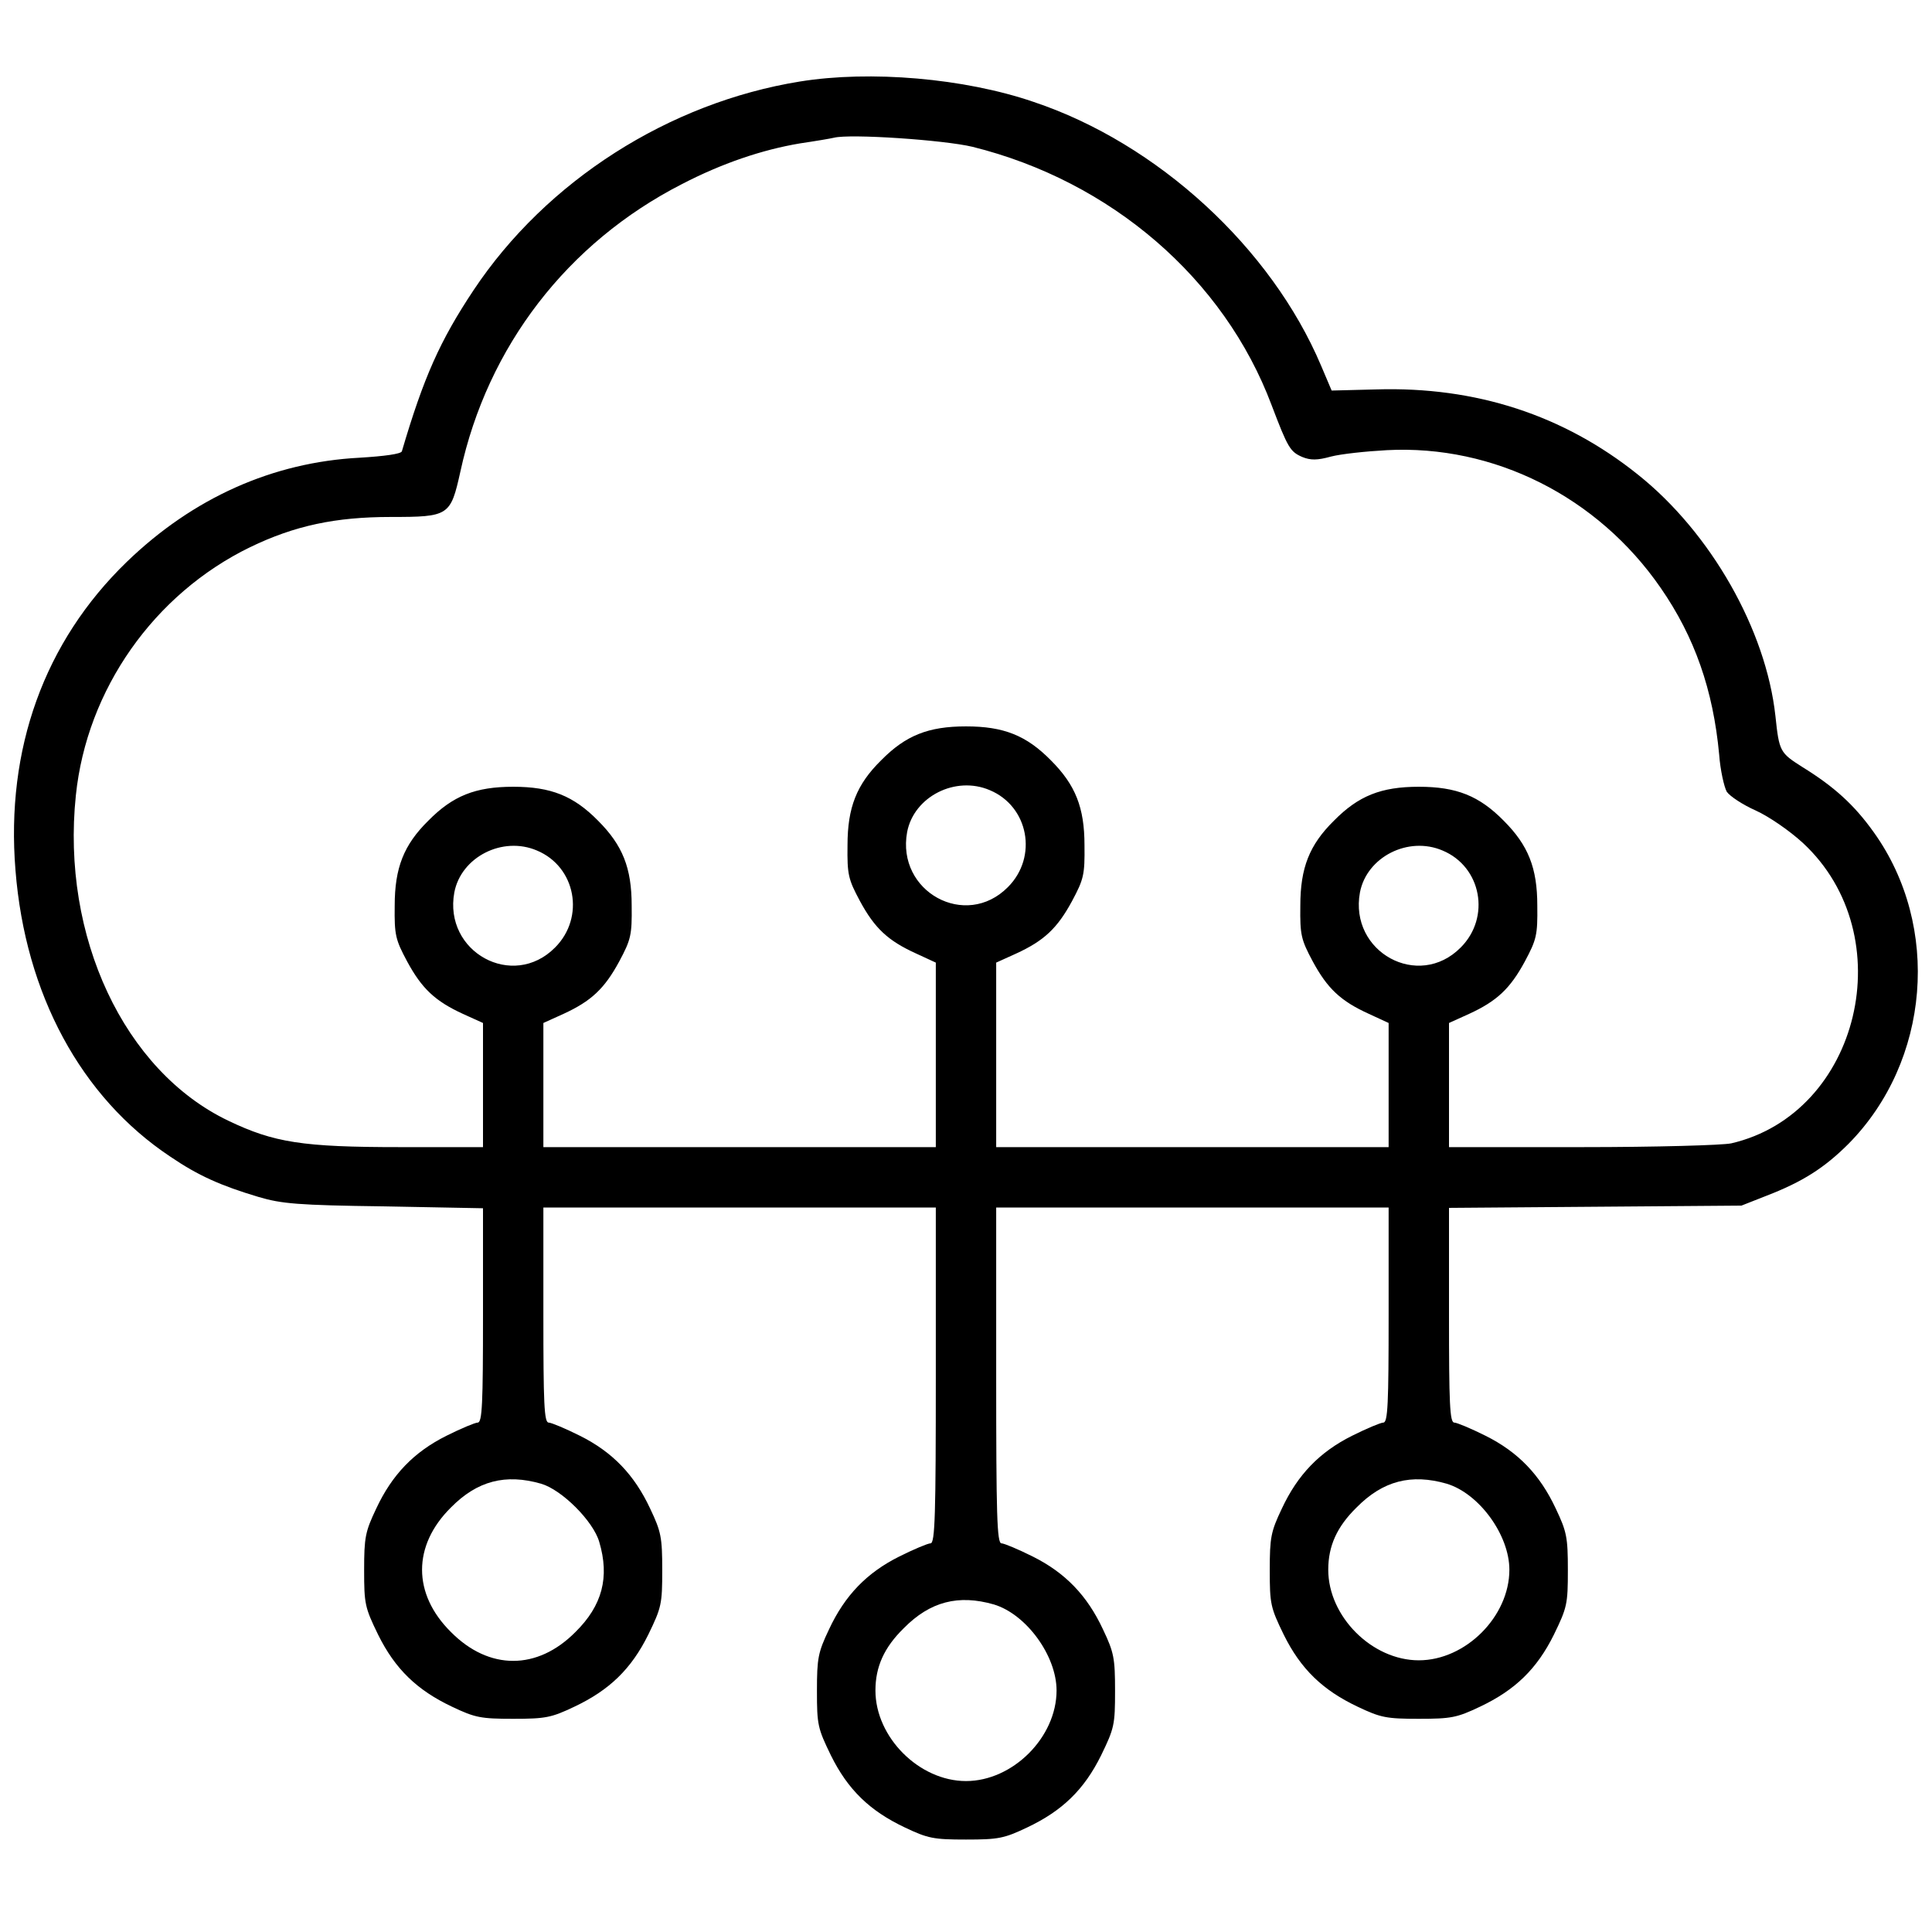
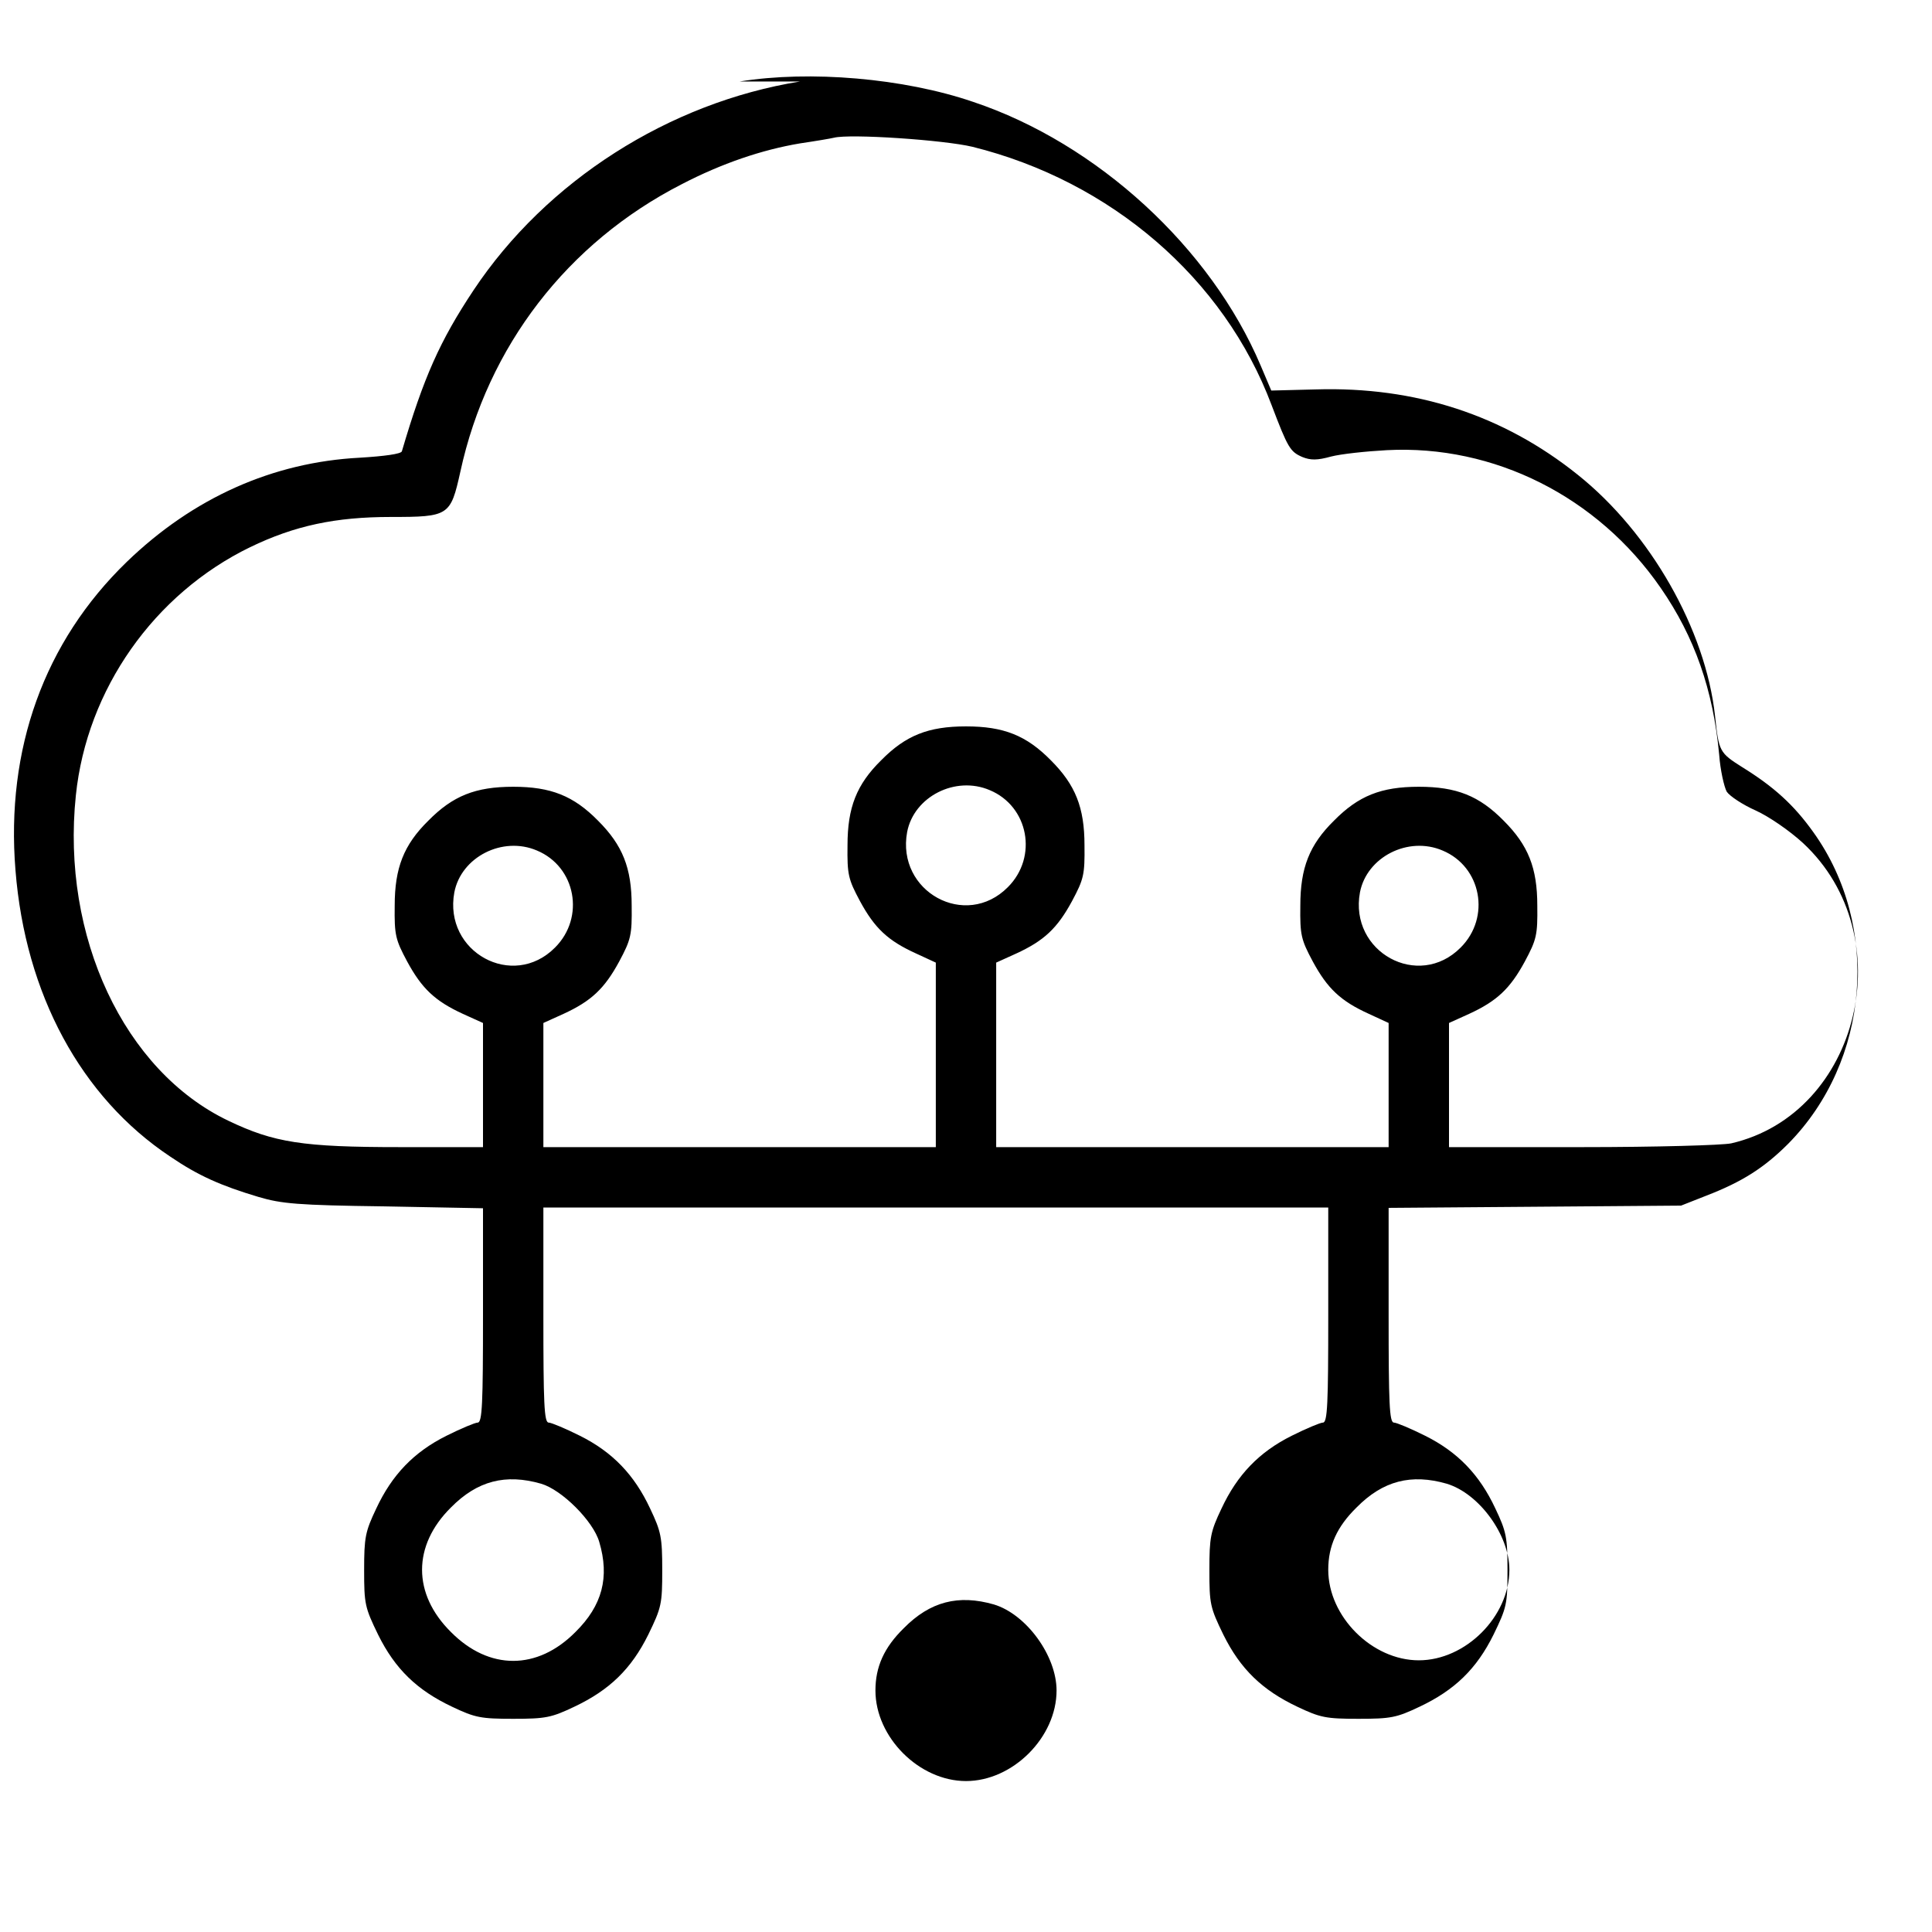
<svg xmlns="http://www.w3.org/2000/svg" width="512pt" height="512pt" viewBox="0 0 512 512" preserveAspectRatio="xMidYMid meet">
  <g transform="translate(0,512) scale(0.1,-0.1)" fill="#000000" stroke="none">
-     <path d="M2120 4904 c-347 -56 -672 -263 -865 -553 -89 -134 -132 -230 -190&#10;                                        -427 -2 -7 -46 -13 -112 -17 -230 -12 -441 -106 -617 -276 -219 -212 -321&#10;                                        -496 -295 -817 26 -329 174 -602 410 -759 75 -51 134 -77 234 -107 61 -18 103&#10;                                        -22 333 -25 l262 -5 0 -284 c0 -233 -2 -284 -14 -284 -7 0 -45 -16 -83 -35&#10;                                        -86 -43 -144 -103 -186 -193 -29 -61 -32 -76 -32 -163 0 -90 2 -99 37 -171 45&#10;                                        -91 103 -147 196 -191 61 -29 76 -32 162 -32 86 0 101 3 162 32 93 44 151 100&#10;                                        196 191 35 72 37 81 37 171 0 87 -3 102 -32 163 -42 90 -100 150 -186 193 -38&#10;                                        19 -76 35 -83 35 -12 0 -14 51 -14 285 l0 285 520 0 520 0 0 -445 c0 -369 -2&#10;                                        -445 -14 -445 -7 0 -45 -16 -83 -35 -86 -43 -144 -103 -186 -193 -29 -61 -32&#10;                                        -76 -32 -163 0 -90 2 -99 37 -171 45 -91 103 -147 196 -191 61 -29 76 -32 162&#10;                                        -32 86 0 101 3 162 32 93 44 151 100 196 191 35 72 37 81 37 171 0 87 -3 102&#10;                                        -32 163 -42 90 -100 150 -186 193 -38 19 -76 35 -83 35 -12 0 -14 76 -14 445&#10;                                        l0 445 520 0 520 0 0 -285 c0 -234 -2 -285 -14 -285 -7 0 -45 -16 -83 -35 -86&#10;                                        -43 -144 -103 -186 -193 -29 -61 -32 -76 -32 -163 0 -90 2 -99 37 -171 45 -91&#10;                                        103 -147 196 -191 61 -29 76 -32 162 -32 86 0 101 3 162 32 93 44 151 100 196&#10;                                        191 35 72 37 81 37 171 0 87 -3 102 -32 163 -42 90 -100 150 -186 193 -38 19&#10;                                        -76 35 -83 35 -12 0 -14 51 -14 284 l0 285 388 3 387 3 66 26 c96 37 154 74&#10;                                        218 138 216 219 245 576 67 825 -52 73 -105 121 -189 173 -60 38 -62 41 -72&#10;                                        136 -25 228 -171 485 -364 639 -197 158 -430 234 -694 226 l-118 -3 -28 66&#10;                                        c-132 312 -433 589 -762 699 -184 63 -433 84 -619 54z m457 -173 c367 -91 667&#10;                                        -349 793 -685 43 -113 49 -123 81 -137 22 -9 40 -9 76 1 27 7 93 14 148 17&#10;                                        284 15 559 -123 726 -365 90 -130 139 -270 155 -442 3 -41 13 -85 20 -98 8&#10;                                        -12 43 -35 77 -50 35 -16 89 -53 125 -86 264 -245 151 -717 -190 -796 -24 -5&#10;                                        -199 -10 -395 -10 l-353 0 0 164 0 165 53 24 c74 34 109 67 148 139 31 58 34&#10;                                        70 33 148 0 100 -24 160 -89 225 -65 66 -125 90 -225 90 -100 0 -160 -24 -225&#10;                                        -90 -65 -64 -89 -125 -89 -225 -1 -78 2 -90 33 -148 39 -72 74 -105 149 -139&#10;                                        l52 -24 0 -165 0 -164 -520 0 -520 0 0 244 0 245 53 24 c74 34 109 67 148 139&#10;                                        31 58 34 70 33 148 0 100 -24 160 -89 225 -65 66 -125 90 -225 90 -100 0 -160&#10;                                        -24 -225 -90 -65 -64 -89 -125 -89 -225 -1 -78 2 -90 33 -148 39 -72 74 -105&#10;                                        149 -139 l52 -24 0 -245 0 -244 -520 0 -520 0 0 164 0 165 53 24 c74 34 109&#10;                                        67 148 139 31 58 34 70 33 148 0 100 -24 160 -89 225 -65 66 -125 90 -225 90&#10;                                        -100 0 -160 -24 -225 -90 -65 -64 -89 -125 -89 -225 -1 -78 2 -90 33 -148 39&#10;                                        -72 74 -105 148 -139 l53 -24 0 -165 0 -164 -220 0 c-258 0 -334 12 -455 70&#10;                                        -276 132 -443 488 -404 862 29 281 207 534 462 658 118 57 226 80 373 80 154&#10;                                        0 158 3 184 120 72 332 284 607 587 762 106 55 212 91 313 108 41 6 82 13 90&#10;                                        15 43 11 292 -6 367 -24z m46 -1705 c103 -43 128 -177 48 -257 -112 -113 -296&#10;                                        -12 -267 146 18 94 128 150 219 111z m-1200 -160 c103 -43 128 -177 48 -257&#10;                                        -112 -113 -296 -12 -267 146 18 94 128 150 219 111z m2400 0 c103 -43 128&#10;                                        -177 48 -257 -112 -113 -296 -12 -267 146 18 94 128 150 219 111z m-2389&#10;                                        -1678 c55 -16 138 -99 154 -154 28 -94 8 -169 -63 -239 -101 -102 -229 -102&#10;                                        -330 0 -102 101 -102 229 0 330 70 71 145 90 239 63z m2400 0 c86 -26 166&#10;                                        -136 166 -228 0 -124 -116 -240 -240 -240 -124 0 -240 116 -240 240 0 63 23&#10;                                        114 75 165 70 71 145 90 239 63z m-1200 -320 c86 -26 166 -136 166 -228 0&#10;                                        -124 -116 -240 -240 -240 -124 0 -240 116 -240 240 0 63 23 114 75 165 70 71&#10;                                        145 90 239 63z" />
+     <path d="M2120 4904 c-347 -56 -672 -263 -865 -553 -89 -134 -132 -230 -190&#10;                                        -427 -2 -7 -46 -13 -112 -17 -230 -12 -441 -106 -617 -276 -219 -212 -321&#10;                                        -496 -295 -817 26 -329 174 -602 410 -759 75 -51 134 -77 234 -107 61 -18 103&#10;                                        -22 333 -25 l262 -5 0 -284 c0 -233 -2 -284 -14 -284 -7 0 -45 -16 -83 -35&#10;                                        -86 -43 -144 -103 -186 -193 -29 -61 -32 -76 -32 -163 0 -90 2 -99 37 -171 45&#10;                                        -91 103 -147 196 -191 61 -29 76 -32 162 -32 86 0 101 3 162 32 93 44 151 100&#10;                                        196 191 35 72 37 81 37 171 0 87 -3 102 -32 163 -42 90 -100 150 -186 193 -38&#10;                                        19 -76 35 -83 35 -12 0 -14 51 -14 285 l0 285 520 0 520 0 0 -445 l0 445 520 0 520 0 0 -285 c0 -234 -2 -285 -14 -285 -7 0 -45 -16 -83 -35 -86&#10;                                        -43 -144 -103 -186 -193 -29 -61 -32 -76 -32 -163 0 -90 2 -99 37 -171 45 -91&#10;                                        103 -147 196 -191 61 -29 76 -32 162 -32 86 0 101 3 162 32 93 44 151 100 196&#10;                                        191 35 72 37 81 37 171 0 87 -3 102 -32 163 -42 90 -100 150 -186 193 -38 19&#10;                                        -76 35 -83 35 -12 0 -14 51 -14 284 l0 285 388 3 387 3 66 26 c96 37 154 74&#10;                                        218 138 216 219 245 576 67 825 -52 73 -105 121 -189 173 -60 38 -62 41 -72&#10;                                        136 -25 228 -171 485 -364 639 -197 158 -430 234 -694 226 l-118 -3 -28 66&#10;                                        c-132 312 -433 589 -762 699 -184 63 -433 84 -619 54z m457 -173 c367 -91 667&#10;                                        -349 793 -685 43 -113 49 -123 81 -137 22 -9 40 -9 76 1 27 7 93 14 148 17&#10;                                        284 15 559 -123 726 -365 90 -130 139 -270 155 -442 3 -41 13 -85 20 -98 8&#10;                                        -12 43 -35 77 -50 35 -16 89 -53 125 -86 264 -245 151 -717 -190 -796 -24 -5&#10;                                        -199 -10 -395 -10 l-353 0 0 164 0 165 53 24 c74 34 109 67 148 139 31 58 34&#10;                                        70 33 148 0 100 -24 160 -89 225 -65 66 -125 90 -225 90 -100 0 -160 -24 -225&#10;                                        -90 -65 -64 -89 -125 -89 -225 -1 -78 2 -90 33 -148 39 -72 74 -105 149 -139&#10;                                        l52 -24 0 -165 0 -164 -520 0 -520 0 0 244 0 245 53 24 c74 34 109 67 148 139&#10;                                        31 58 34 70 33 148 0 100 -24 160 -89 225 -65 66 -125 90 -225 90 -100 0 -160&#10;                                        -24 -225 -90 -65 -64 -89 -125 -89 -225 -1 -78 2 -90 33 -148 39 -72 74 -105&#10;                                        149 -139 l52 -24 0 -245 0 -244 -520 0 -520 0 0 164 0 165 53 24 c74 34 109&#10;                                        67 148 139 31 58 34 70 33 148 0 100 -24 160 -89 225 -65 66 -125 90 -225 90&#10;                                        -100 0 -160 -24 -225 -90 -65 -64 -89 -125 -89 -225 -1 -78 2 -90 33 -148 39&#10;                                        -72 74 -105 148 -139 l53 -24 0 -165 0 -164 -220 0 c-258 0 -334 12 -455 70&#10;                                        -276 132 -443 488 -404 862 29 281 207 534 462 658 118 57 226 80 373 80 154&#10;                                        0 158 3 184 120 72 332 284 607 587 762 106 55 212 91 313 108 41 6 82 13 90&#10;                                        15 43 11 292 -6 367 -24z m46 -1705 c103 -43 128 -177 48 -257 -112 -113 -296&#10;                                        -12 -267 146 18 94 128 150 219 111z m-1200 -160 c103 -43 128 -177 48 -257&#10;                                        -112 -113 -296 -12 -267 146 18 94 128 150 219 111z m2400 0 c103 -43 128&#10;                                        -177 48 -257 -112 -113 -296 -12 -267 146 18 94 128 150 219 111z m-2389&#10;                                        -1678 c55 -16 138 -99 154 -154 28 -94 8 -169 -63 -239 -101 -102 -229 -102&#10;                                        -330 0 -102 101 -102 229 0 330 70 71 145 90 239 63z m2400 0 c86 -26 166&#10;                                        -136 166 -228 0 -124 -116 -240 -240 -240 -124 0 -240 116 -240 240 0 63 23&#10;                                        114 75 165 70 71 145 90 239 63z m-1200 -320 c86 -26 166 -136 166 -228 0&#10;                                        -124 -116 -240 -240 -240 -124 0 -240 116 -240 240 0 63 23 114 75 165 70 71&#10;                                        145 90 239 63z" />
  </g>
</svg>